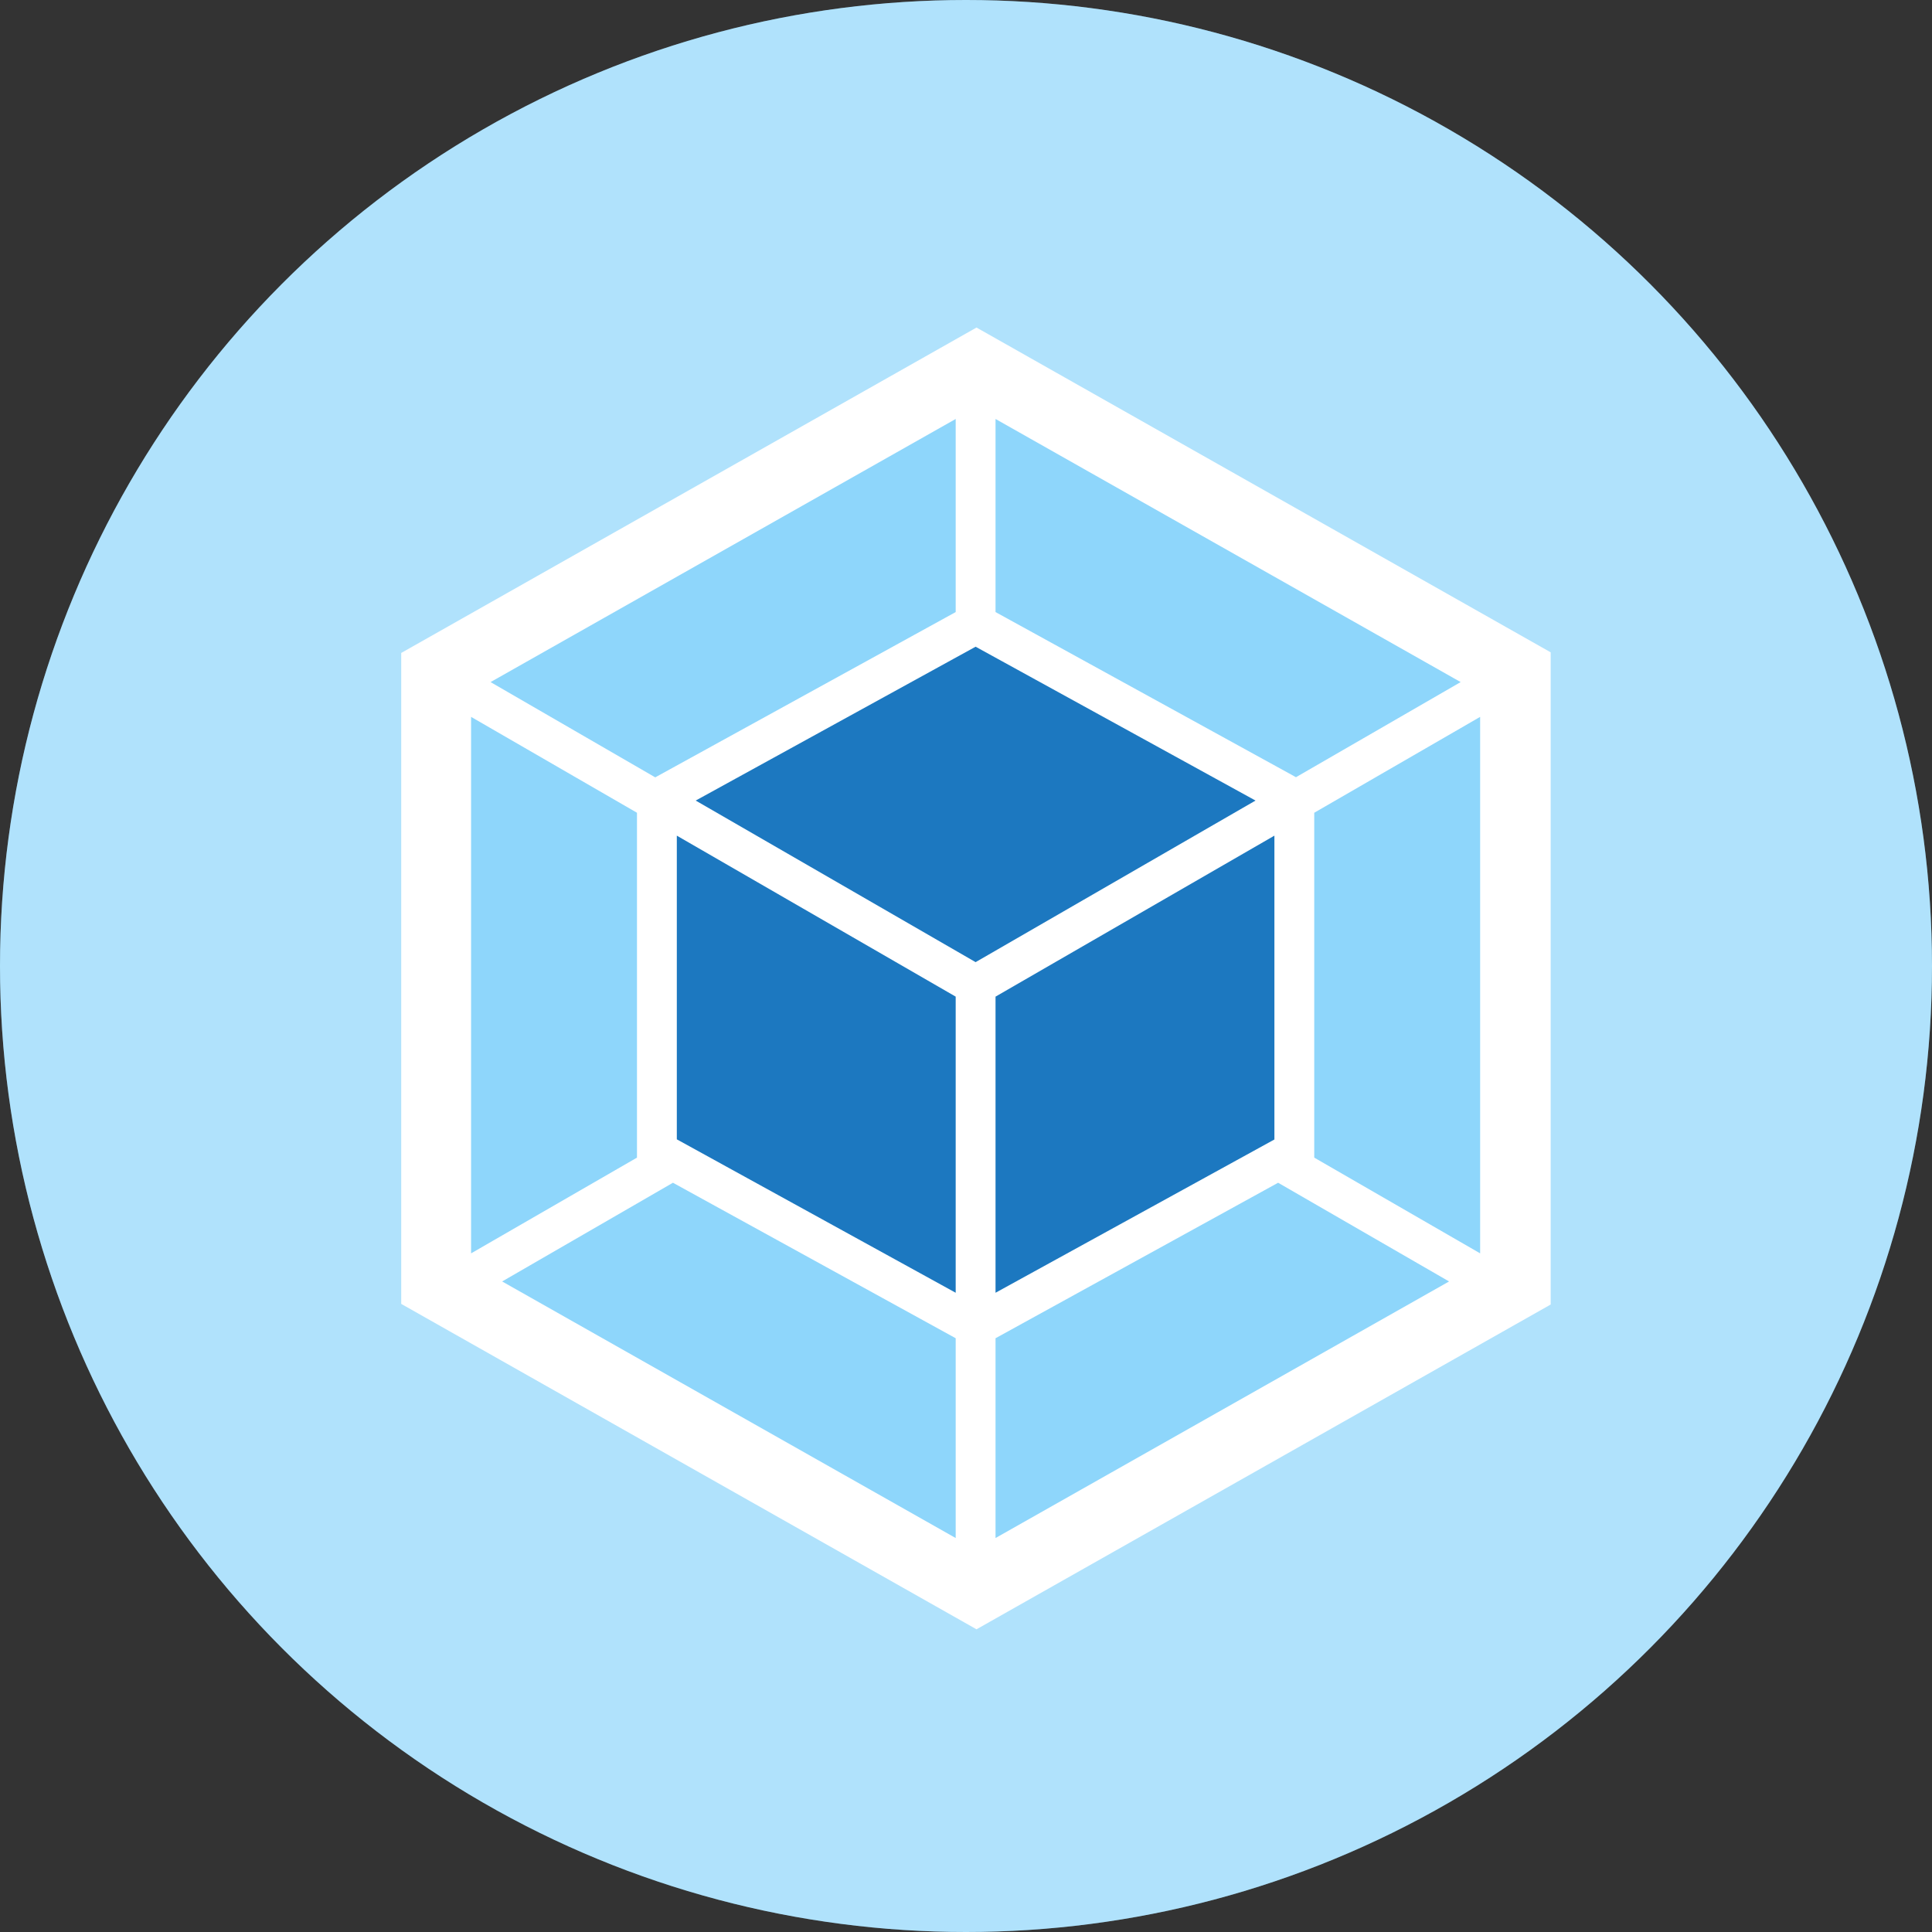
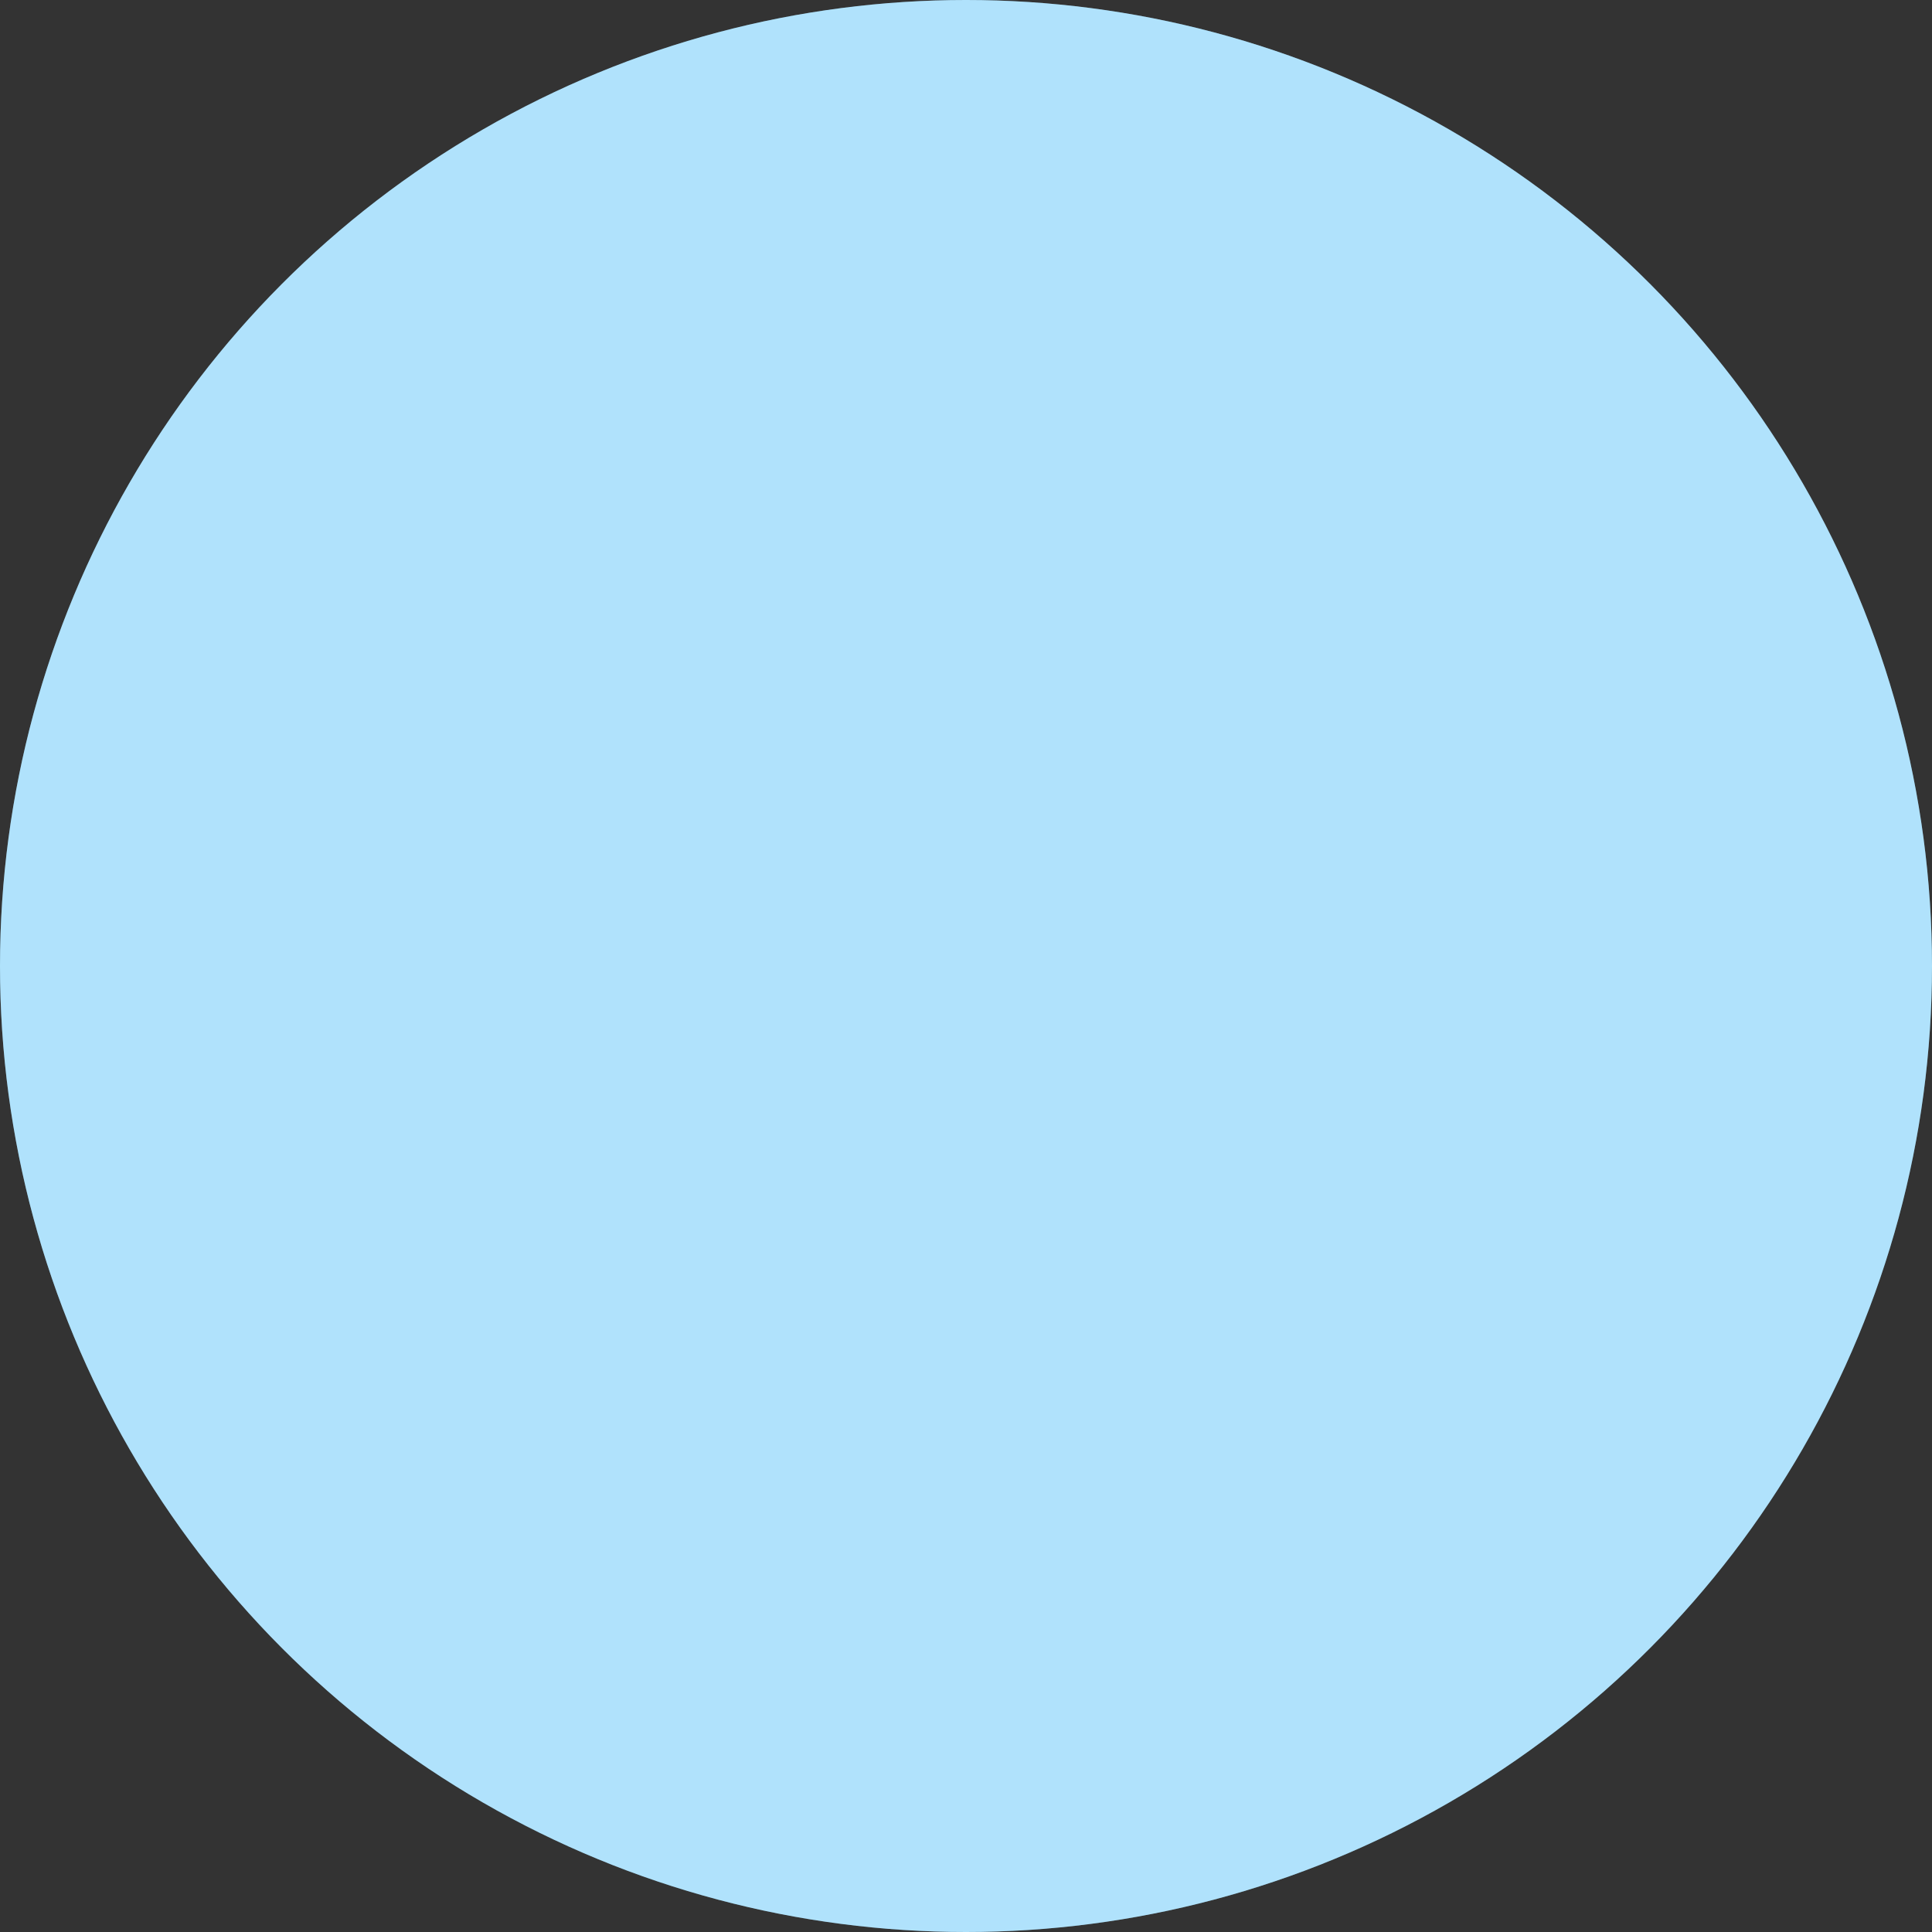
<svg xmlns="http://www.w3.org/2000/svg" width="380" height="380" viewBox="0 0 380 380" fill="none">
  <rect x="0" y="0" width="380" height="380" fill="#333333" stroke="none" />
  <circle cx="190" cy="190" r="190" fill="#8ED6FB" />
  <circle cx="190" cy="190" r="190" fill="white" fill-opacity="0.3" />
  <g clip-path="url(#clip0_117_214)">
-     <path d="M192.066 64.424L305.217 128.427V256.46L192.066 320.463L78.914 256.46V128.427L192.066 64.424Z" fill="white" />
+     <path d="M192.066 64.424L305.217 128.427V256.46L192.066 320.463L78.914 256.46L192.066 64.424Z" fill="white" />
    <path d="M285.014 252.046L195.808 302.511V263.215L251.39 232.631L285.014 252.046ZM291.125 246.52V140.999L258.495 159.858V227.69L291.125 246.52ZM98.767 252.046L187.972 302.511V263.215L132.361 232.631L98.767 252.046ZM92.656 246.52V140.999L125.286 159.858V227.69L92.656 246.52ZM96.486 134.157L187.972 82.406V120.386L129.35 152.636L128.882 152.899L96.486 134.157ZM287.294 134.157L195.808 82.406V120.386L254.431 152.607L254.898 152.87L287.294 134.157Z" fill="#8ED6FB" />
-     <path d="M187.972 254.268L133.122 224.094V164.361L187.972 196.025V254.268ZM195.808 254.268L250.659 224.123V164.361L195.808 196.025V254.268ZM136.835 157.46L191.89 127.199L246.946 157.46L191.89 189.242L136.835 157.46Z" fill="#1C78C0" />
  </g>
  <defs>
    <clipPath id="clip0_117_214">
-       <rect width="230" height="270.777" fill="white" transform="translate(75 54.341)" />
-     </clipPath>
+       </clipPath>
  </defs>
</svg>